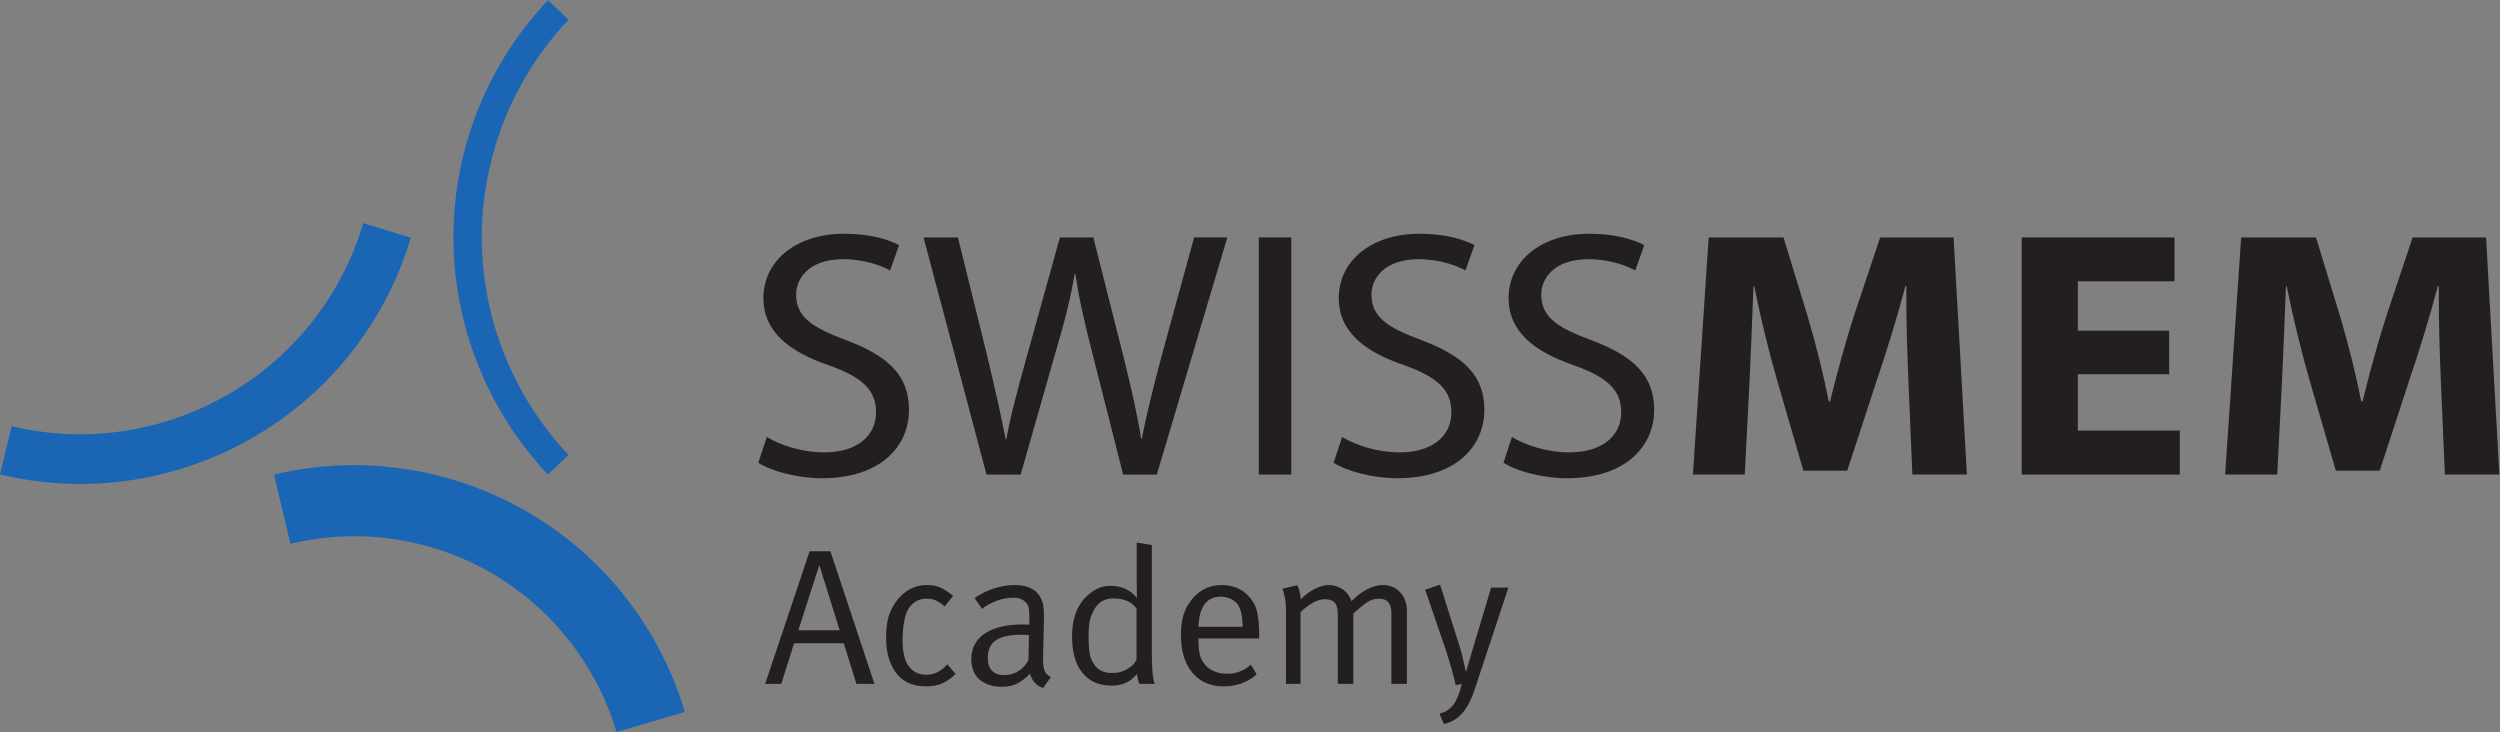
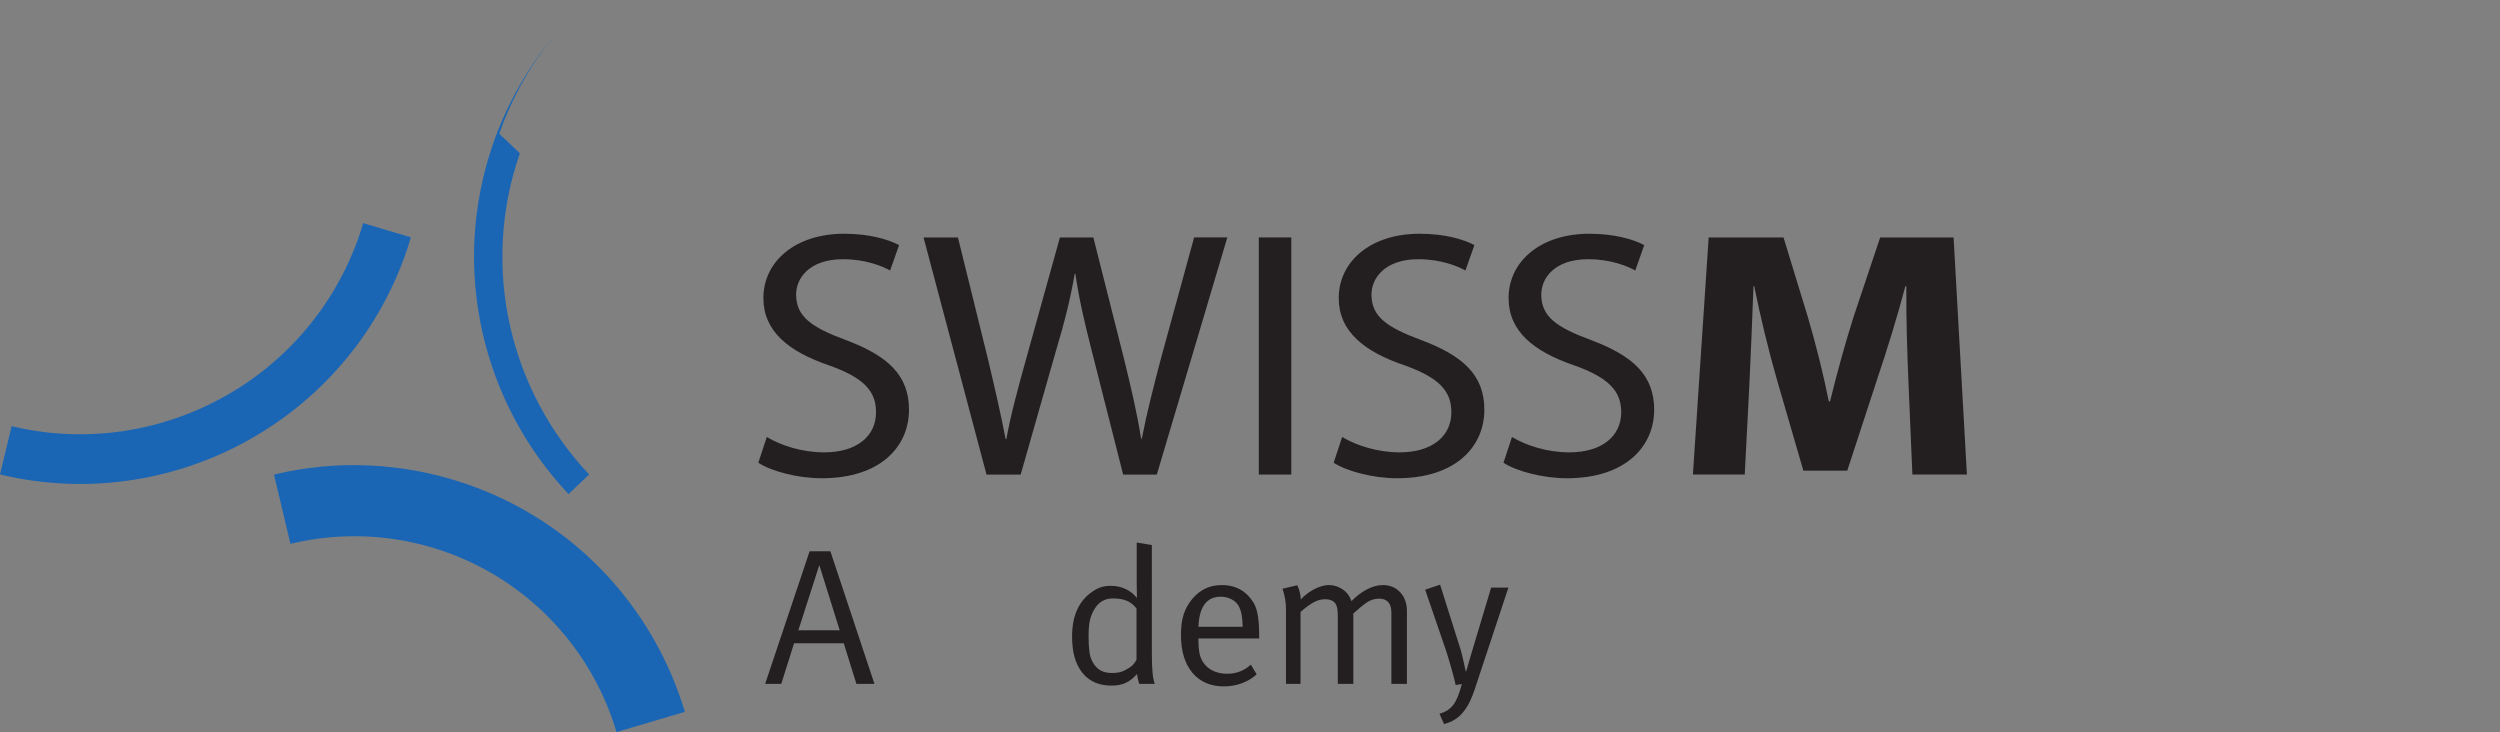
<svg xmlns="http://www.w3.org/2000/svg" xmlns:ns1="http://sodipodi.sourceforge.net/DTD/sodipodi-0.dtd" xmlns:ns2="http://www.inkscape.org/namespaces/inkscape" version="1.1" id="svg2" xml:space="preserve" width="3593.187" height="1052.187" viewBox="0 0 3593.187 1052.187" ns1:docname="Swissmem_Academy_Logo_colour.eps">
  <rect x="0" y="0" width="3593.187" height="1052.187" fill="#808080" stroke="none" />
  <defs id="defs6" />
  <ns1:namedview pagecolor="#ffffff" bordercolor="#666666" borderopacity="1" objecttolerance="10" gridtolerance="10" guidetolerance="10" ns2:pageopacity="0" ns2:pageshadow="2" ns2:window-width="640" ns2:window-height="480" id="namedview4" />
  <g id="g10" ns2:groupmode="layer" ns2:label="ink_ext_XXXXXX" transform="matrix(1.333,0,0,-1.333,0,1052.187)">
    <g id="g12" transform="scale(0.1)">
-       <path d="m 5383.34,6451.07 c 164.52,473.15 423.18,887.71 747.05,1230.06 l -222.05,210.23 c -352.51,-372.71 -634.71,-823.54 -814.83,-1340.01 -467.56,-1355.77 -107.25,-2799.66 814.83,-3775 l 222.05,211.38 c -846.34,894.76 -1178.1,2218.19 -747.05,3463.34" style="fill:#1a66b5;fill-opacity:1;fill-rule:nonzero;stroke:none" id="path14" />
+       <path d="m 5383.34,6451.07 c 164.52,473.15 423.18,887.71 747.05,1230.06 c -352.51,-372.71 -634.71,-823.54 -814.83,-1340.01 -467.56,-1355.77 -107.25,-2799.66 814.83,-3775 l 222.05,211.38 c -846.34,894.76 -1178.1,2218.19 -747.05,3463.34" style="fill:#1a66b5;fill-opacity:1;fill-rule:nonzero;stroke:none" id="path14" />
      <path d="M 4785.21,1949.54 C 5717.72,1624.75 6386.26,879.5 6647.53,0 l 736.64,218.27 c -331.78,1108.6 -1172.86,2046.69 -2348.27,2454.19 -697.41,240.6 -1415.66,264.06 -2081.64,103.89 l 177.56,-746.4 c 530.27,127.35 1099.59,109.96 1653.39,-80.41" style="fill:#1a66b5;fill-opacity:1;fill-rule:nonzero;stroke:none" id="path16" />
      <path d="m 4380.34,5176.88 c 18.3,52.35 33.89,105.03 49.57,157.55 l -514.58,153.12 c -12.98,-45.78 -28.72,-90.1 -41.7,-134.41 C 3333.03,3792.73 1697.86,2921.26 125.465,3298.41 L 0,2777.66 c 1838.84,-441.46 3748.25,575.72 4380.34,2399.22" style="fill:#1a66b5;fill-opacity:1;fill-rule:nonzero;stroke:none" id="path18" />
-       <path d="m 4429.91,5334.43 v -0.99 2.13 l -514.51,151.98 514.51,-153.12" style="fill:#ffffff;fill-opacity:1;fill-rule:nonzero;stroke:none" id="path20" />
      <path d="m 8267.85,3181.71 c 154.11,-92.22 378.78,-165.75 618.97,-165.75 352.59,0 558.9,175.12 558.9,433.1 0,236 -143.69,375.18 -506.64,504.82 -436.3,148.37 -707.83,367.79 -707.83,725.24 0,398.31 347.35,693.88 869.82,693.88 271.61,0 475.44,-59.58 592.86,-122.6 l -96.58,-273.42 c -86.24,47.76 -266.52,121.45 -506.87,121.45 -368.19,0 -506.55,-207.93 -506.55,-380.59 0,-237.14 164.53,-353 532.8,-489.55 454.35,-170.52 684.29,-378.46 684.29,-753.45 0,-392.41 -303.04,-738.03 -940.3,-738.03 -258.57,0 -543.31,74.49 -684.29,167.06" style="fill:#231f20;fill-opacity:1;fill-rule:nonzero;stroke:none" id="path22" />
      <path d="m 10636.9,2776.35 -679.07,2556.94 h 370.87 l 318.6,-1290.78 c 75.8,-318.72 148.9,-636.44 195.9,-884.1 h 7.8 c 44.5,254.55 128,559.47 219.5,887.71 l 357.8,1287.17 h 360.5 l 326.5,-1293.08 c 75.7,-305.91 146.4,-606.25 188,-875.89 h 8 c 54.7,280.32 127.8,565.22 211.5,882.95 l 352.6,1286.02 h 357.8 l -760.1,-2556.94 h -363 l -337,1328.19 c -83.5,328.24 -141,576.86 -177.6,835.03 h -7.9 c -44.4,-255.7 -104.4,-504.5 -203.7,-835.03 l -378.8,-1328.19" style="fill:#231f20;fill-opacity:1;fill-rule:nonzero;stroke:none" id="path24" />
      <path d="m 13572.8,2776.52 h 350.2 v 2556.92 h -350.2 V 2776.52" style="fill:#231f20;fill-opacity:1;fill-rule:nonzero;stroke:none" id="path26" />
      <path d="m 14471.4,3181.71 c 154,-92.22 381.3,-165.75 619.1,-165.75 352.5,0 558.6,175.12 558.6,433.1 0,236 -143.4,375.18 -503.8,504.82 -439,148.37 -710.6,367.79 -710.6,725.24 0,398.31 347.4,693.88 869.8,693.88 274.4,0 475.6,-59.58 592.9,-122.6 l -96.6,-273.42 c -86.2,47.76 -266.2,121.45 -506.7,121.45 -365.8,0 -506.6,-207.93 -506.6,-380.59 0,-237.14 164.3,-353 532.4,-489.55 455,-170.52 684.7,-378.46 684.7,-753.45 0,-392.41 -303.1,-738.03 -940.4,-738.03 -258.6,0 -540.6,74.49 -684.3,167.06" style="fill:#231f20;fill-opacity:1;fill-rule:nonzero;stroke:none" id="path28" />
      <path d="m 16302.3,3181.71 c 154.1,-92.22 378.8,-165.75 616.6,-165.75 355,0 561.4,175.12 561.4,433.1 0,236 -146.4,375.18 -506.7,504.82 -436.3,148.37 -707.7,367.79 -707.7,725.24 0,398.31 347.1,693.88 869.6,693.88 271.7,0 475.5,-59.58 593,-122.6 l -96.8,-273.42 c -86,47.76 -266.2,121.45 -506.5,121.45 -368.6,0 -506.8,-207.93 -506.8,-380.59 0,-237.14 162,-353 532.7,-489.55 454.5,-170.52 684.6,-378.46 684.6,-753.45 0,-392.41 -305.8,-738.03 -940.3,-738.03 -258.9,0 -543.3,74.49 -684.5,167.06" style="fill:#231f20;fill-opacity:1;fill-rule:nonzero;stroke:none" id="path30" />
      <path d="m 20578.2,3755.14 c -13,309.69 -26.3,678.79 -23.6,1052.47 h -10.4 c -86.1,-327.08 -198.7,-690.27 -300.3,-991.59 l -326.4,-997.49 h -473 l -287.2,988.15 c -86.3,301.3 -175.3,664.65 -242.9,1000.93 h -7.9 c -13.1,-346.93 -28.7,-741.64 -44.3,-1060.68 l -49.9,-970.41 h -559 l 170.1,2556.77 h 806.9 l 261.1,-853.91 c 86.5,-293.1 167.4,-614.29 227.3,-914.62 h 13.2 c 73,296.89 164.6,633.17 255.8,918.07 l 284.9,850.46 h 791.4 l 143.7,-2556.77 h -587.8" style="fill:#231f20;fill-opacity:1;fill-rule:nonzero;stroke:none" id="path32" />
-       <path d="m 23388.5,3858.04 h -984.7 v -607.39 h 1099.6 v -474.3 H 21798.1 V 5333.29 H 23446 V 4860.3 h -1042.2 v -532.55 h 984.7" style="fill:#231f20;fill-opacity:1;fill-rule:nonzero;stroke:none" id="path34" />
-       <path d="m 26319.3,3755.14 c -13.1,309.69 -26.2,678.79 -23.5,1052.47 h -10.6 c -86,-327.08 -198.4,-690.27 -300,-991.59 l -326.6,-997.49 h -473 l -287.2,988.15 c -86.2,301.3 -175,664.65 -242.9,1000.93 h -7.9 c -12.9,-346.93 -28.9,-741.64 -44.3,-1060.68 l -49.7,-970.41 H 23992 l 172.5,2556.77 h 807.1 l 261.1,-853.91 c 86.2,-293.1 167.2,-614.29 227.3,-914.62 h 13.1 c 73.1,296.89 164.5,633.17 255.9,918.07 l 284.7,850.46 h 791.6 l 143.6,-2556.77 H 26361" style="fill:#231f20;fill-opacity:1;fill-rule:nonzero;stroke:none" id="path36" />
      <path d="m 8834.08,1800.79 -226.06,-703.28 h 445.83 z M 9233.85,519.809 9097.78,957.27 H 8561.97 L 8423.82,519.809 H 8250.1 l 479.3,1429.551 h 223.97 L 9428.48,519.809 h -194.63" style="fill:#231f20;fill-opacity:1;fill-rule:nonzero;stroke:none" id="path38" />
-       <path d="m 10156.9,524.051 c -48.9,-20.973 -106.1,-31.391 -171.64,-31.391 -149.33,0 -259.91,52.301 -331.87,156.969 -34.49,50.223 -59.67,104.961 -75.5,164.281 -15.88,59.309 -23.8,128.012 -23.8,206.15 0,114.4 14.83,205.81 44.49,274.23 29.63,68.35 66.51,124.82 110.65,169.48 80.75,80.92 174.83,121.41 282.32,121.41 65.55,0 119.95,-11.53 163.25,-34.45 43.2,-22.99 83.7,-50.29 121.4,-81.89 l -90,-113.91 c -36.3,30.7 -68.4,52.37 -96.3,64.94 -27.9,12.5 -62.1,18.82 -102.55,18.82 -40.5,0 -78.49,-10.48 -114.05,-31.39 -35.6,-20.98 -63.18,-49.6 -82.7,-85.85 -39.07,-72.52 -58.58,-186.29 -58.58,-341.122 0,-118.637 21.94,-208.656 65.91,-270.058 43.97,-61.399 107.8,-92.032 191.5,-92.032 86.47,0 161.17,37.653 223.97,113.012 l 90,-104.68 c -48.8,-47.441 -97.7,-81.609 -146.5,-102.519" style="fill:#231f20;fill-opacity:1;fill-rule:nonzero;stroke:none" id="path40" />
-       <path d="m 11054.4,1048.33 c -12.7,0.7 -26.8,1.04 -42.2,1.04 -66.2,0 -122.6,-5.55 -169.1,-16.6 -46.5,-11.04 -83.8,-26.95 -112,-47.719 -28.2,-20.692 -48.6,-46.672 -61.3,-77.723 -12.7,-31.117 -19,-65.988 -19,-104.68 0,-125.789 60.6,-188.648 181.8,-188.648 53.5,0 103.5,14.871 150,44.59 46.5,29.73 81.7,68.769 105.7,117.109 l 6.3,269.511 c -14.1,1.32 -27.5,2.43 -40.2,3.12 z m 192.9,-572.478 c -36,11.179 -66.3,30.347 -90.5,57.578 -24.3,27.23 -41.3,58.968 -51,95.23 -50,-50.219 -97.5,-86.129 -142.6,-107.801 -45.1,-21.609 -97.5,-32.437 -157.2,-32.437 -63.8,0 -117.2,9.098 -160.3,27.226 -43,18.133 -77.4,41.122 -103.1,69.043 -25.6,27.918 -43.7,59.668 -54.1,95.231 -10.4,35.629 -15.6,70.848 -15.6,105.719 0,118.558 48.2,210.668 144.4,276.309 96.3,65.57 232.4,98.35 408.2,98.35 22.3,0 46.7,-0.69 73.2,-2.08 v 72.72 c 0,45.71 -1.7,80.02 -5.2,102.87 -3.6,22.85 -13,42.58 -28.5,59.18 -16.8,19.45 -36.4,33.62 -58.9,42.65 -22.4,8.96 -49.8,13.47 -82,13.47 -29.5,0 -60.3,-3.12 -92.6,-9.37 -32.3,-6.32 -63.5,-15.35 -93.7,-27.23 -30.1,-11.88 -58.2,-25.15 -84.2,-39.73 -25.9,-14.66 -47.3,-29.66 -64.1,-45.01 l -81.7,117.18 c 139.4,93.49 285,140.23 436.7,140.23 147.6,0 243.7,-54.38 288.3,-163.23 11.1,-27.92 18,-61.47 20.8,-100.5 2.8,-39.04 3.5,-82.31 2.1,-129.75 l -8.4,-343.27 c -1.3,-41.821 -1.3,-76.758 0,-104.61 1.4,-27.988 5.3,-51.332 11.6,-70.148 6.3,-18.832 14.9,-34.524 26.1,-47.102 11.2,-12.57 26.5,-23.75 46.1,-33.48 l -83.8,-117.238" style="fill:#231f20;fill-opacity:1;fill-rule:nonzero;stroke:none" id="path42" />
      <path d="m 12254.1,1331.93 c -26.6,36.26 -59.9,63.49 -99.8,81.62 -39.9,18.13 -91.4,27.23 -154.4,27.23 -85.5,0 -150.7,-36.33 -195.5,-108.85 -25.2,-40.49 -42.7,-82.37 -52.5,-125.58 -9.8,-43.27 -14.7,-101.89 -14.7,-175.8 0,-61.402 2.8,-114.472 8.4,-159.062 5.6,-44.726 16.8,-82.379 33.6,-113.078 23.8,-43.211 52.5,-74.25 86.2,-93.082 33.6,-18.887 74.9,-28.269 123.9,-28.269 43.5,0 79.5,5.211 108.3,15.703 28.7,10.418 59.9,27.508 93.5,51.258 22.4,15.351 43.4,40.429 63,75.359 z m 29.3,-812.121 c -13.9,43.281 -21.6,78.839 -23,106.761 -37.7,-43.269 -77.8,-75.011 -120.3,-95.23 -42.6,-20.211 -94.6,-30.352 -156,-30.352 -135.3,0 -240,46.051 -313.9,138.16 -74,92.102 -110.9,221.852 -110.9,389.322 0,223.24 71.8,384.39 215.5,483.44 33.5,23.75 66,40.49 97.4,50.28 31.4,9.73 65.9,14.66 103.6,14.66 58.6,0 112.3,-11.53 161.1,-34.45 48.8,-22.92 89.3,-55.22 121.4,-96.9 0,2.71 0,11.05 0,25.01 0,13.89 -0.3,34.03 -1,60.43 -0.7,26.39 -1.1,51.47 -1.1,75.15 v 437.46 l 163.3,-27.16 V 855.441 c 0,-90.293 2.4,-161.211 7.3,-212.613 4.9,-51.469 12.9,-92.449 24.1,-123.019 h -167.5" style="fill:#231f20;fill-opacity:1;fill-rule:nonzero;stroke:none" id="path44" />
      <path d="m 13385.4,1275.4 c -7.7,36.32 -19.2,67.02 -34.5,92.1 -18.2,27.92 -44,50.22 -77.5,66.96 -33.5,16.81 -70.5,25.14 -110.9,25.14 -152.1,0 -232.3,-108.15 -240.7,-324.44 h 477.2 c -1.4,57.23 -5.9,103.98 -13.6,140.24 z m -463.6,-265.83 V 984.5 c 0,-48.898 3.5,-92.102 10.5,-129.75 7,-37.719 19.6,-70.5 37.8,-98.43 29.4,-44.66 66.9,-77.101 112.4,-97.308 45.5,-20.211 94.9,-30.352 148.1,-30.352 99.4,0 184.9,32.781 256.3,98.352 l 62.8,-104.602 c -46.1,-41.89 -99.6,-73.98 -160.4,-96.269 -60.9,-22.301 -124.9,-33.481 -192,-33.481 -145.6,0 -259.2,49.168 -341.1,147.531 -81.9,98.348 -122.8,234.079 -122.8,407.099 0,87.87 9.8,162.19 29.4,222.9 19.7,60.7 52,117.52 96.8,170.59 82.8,96.27 187.2,144.4 313.5,144.4 116.3,0 211,-37.64 283.9,-113.01 22.5,-23.75 41.4,-48.13 56.8,-73.28 15.4,-25.07 27.7,-54.38 36.8,-87.86 9.1,-33.55 15.8,-72.59 20,-117.25 4.2,-44.66 6.3,-98.35 6.3,-161.15 v -23.06 h -655.1" style="fill:#231f20;fill-opacity:1;fill-rule:nonzero;stroke:none" id="path46" />
      <path d="m 15002.3,519.809 v 766.771 c 0,101.34 -44.8,152.11 -134,152.11 -47.5,0 -91.8,-14.3 -132.9,-42.71 -41.1,-28.48 -88.9,-67.73 -143.4,-117.74 V 519.809 h -167.4 V 1257.4 c 0,31.89 -2.2,58.28 -6.4,79.12 -4.1,20.84 -11.8,38.9 -22.9,54.25 -23.8,27.71 -59.4,41.6 -106.8,41.6 -40.5,0 -81.3,-10.76 -122.4,-32.29 -41.2,-21.54 -89,-56.61 -143.4,-105.17 V 519.809 h -157 v 804.761 c 0,75.09 -12.5,148.72 -37.7,221.02 l 159.3,37.51 c 1.4,-1.39 4.9,-9.03 10.5,-22.92 5.6,-13.89 11.5,-33.34 17.8,-58.42 6.3,-25 9.5,-49.31 9.5,-72.93 16.7,19.45 37,38.55 60.7,57.31 23.8,18.82 49.3,35.49 76.6,50.08 27.2,14.58 55.2,26.39 83.8,35.42 28.7,9.03 56.3,13.54 82.9,13.54 51.6,0 100.3,-15 145.7,-45.01 45.3,-30 77.8,-72.93 97.4,-128.7 50.4,52.99 105.5,95.23 165.6,126.62 60.1,31.4 116.8,47.09 169.9,47.09 78.2,0 141.5,-26.04 189.7,-78.21 48.2,-52.09 72.3,-119.81 72.3,-203.24 V 519.809 h -167.4" style="fill:#231f20;fill-opacity:1;fill-rule:nonzero;stroke:none" id="path48" />
      <path d="m 15906.4,478 c -16.7,-53.07 -35.3,-100.859 -55.5,-143.43 -20.2,-42.511 -43.6,-80.582 -70.1,-114.058 -26.5,-33.481 -56.9,-61.403 -91,-83.703 -34.3,-22.289 -74.4,-39.028 -120.4,-50.207 l -48.1,110.918 c 33.4,9.8 62.1,22.3 85.8,37.648 23.7,15.352 44.6,34.941 62.8,58.621 18.1,23.762 34.5,53.699 49.2,90.02 14.6,36.261 28.9,80.921 42.9,133.921 l -67,-10.492 c -2.8,16.813 -8.4,40.84 -16.8,72.242 -8.3,31.399 -17.4,65.219 -27.2,101.551 -9.7,36.258 -20.2,72.168 -31.4,107.731 -11.2,35.629 -20.9,66.609 -29.2,93.148 l -224,653.06 161.2,54.38 213.4,-676.049 c 8.4,-25.071 16.1,-52.653 23.1,-82.653 6.9,-30.007 13.6,-57.929 19.9,-83.699 6.2,-25.84 12.8,-56.89 19.8,-93.148 h 4.2 c 1.4,2.777 5.3,15.347 11.5,37.648 6.3,22.301 14.7,51.262 25.2,86.891 10.4,35.57 19.8,67.308 28.2,95.23 l 205.1,684.39 h 186.3 L 15906.4,478" style="fill:#231f20;fill-opacity:1;fill-rule:nonzero;stroke:none" id="path50" />
    </g>
  </g>
</svg>